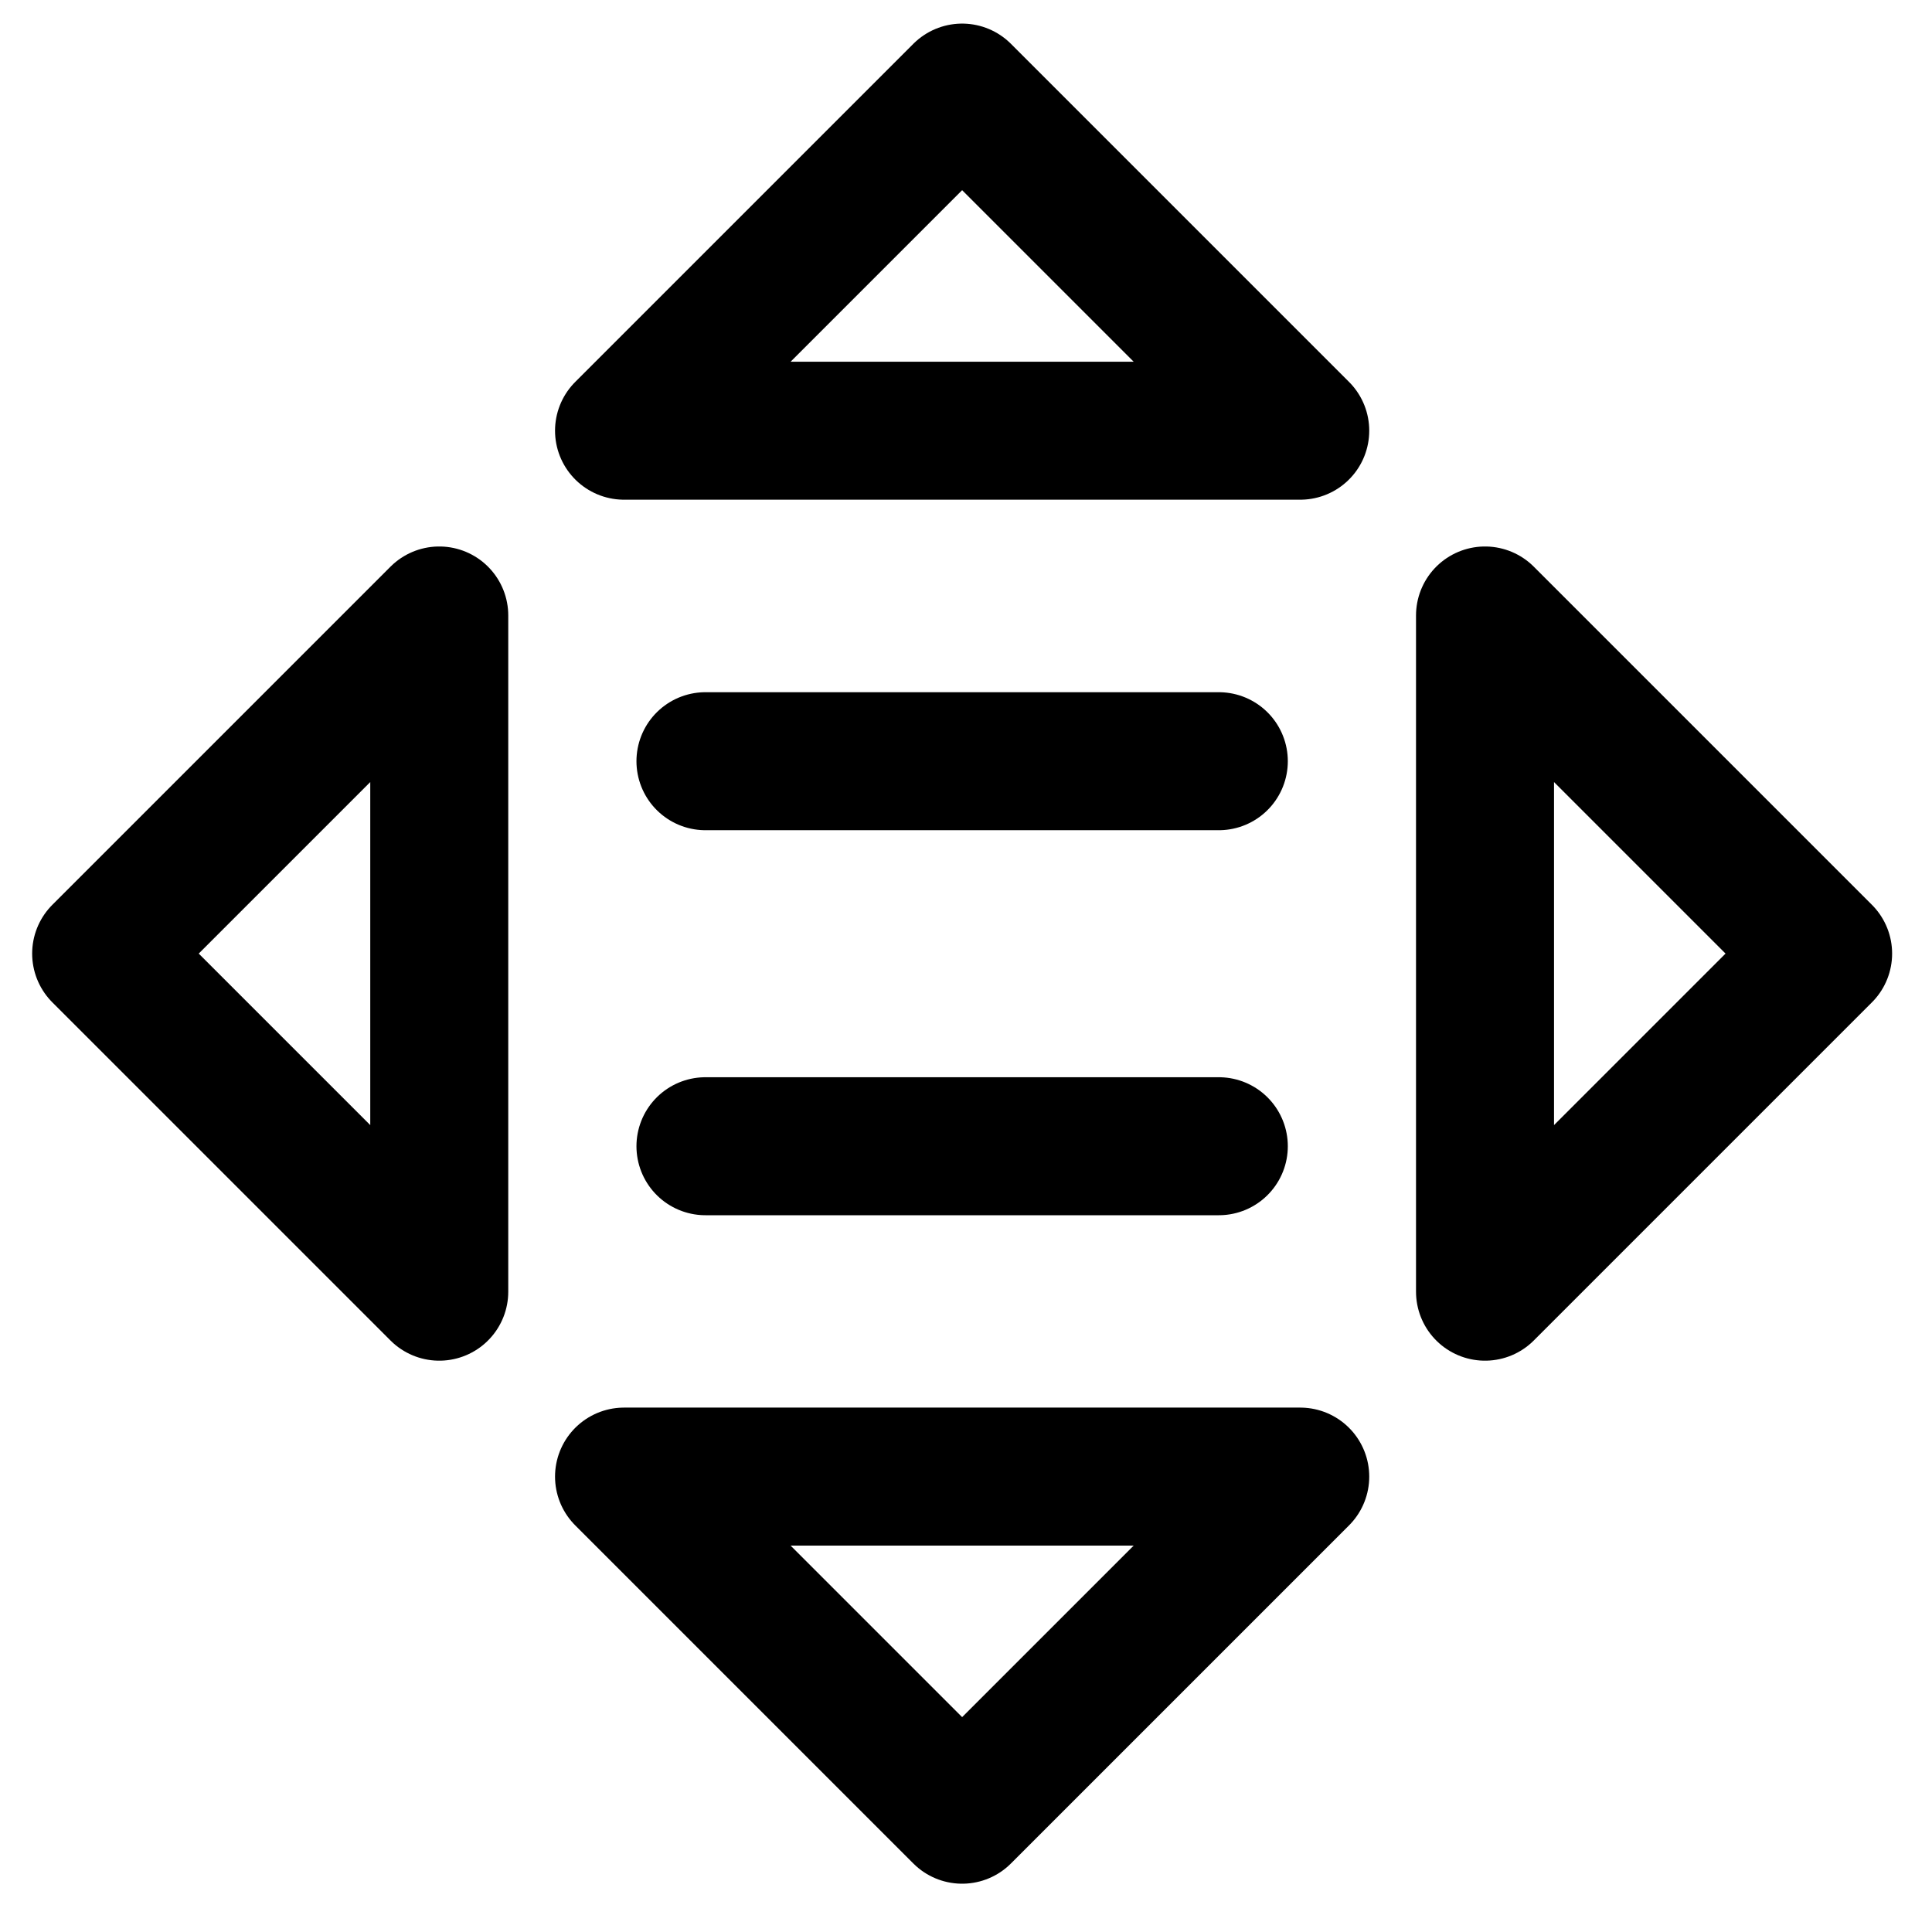
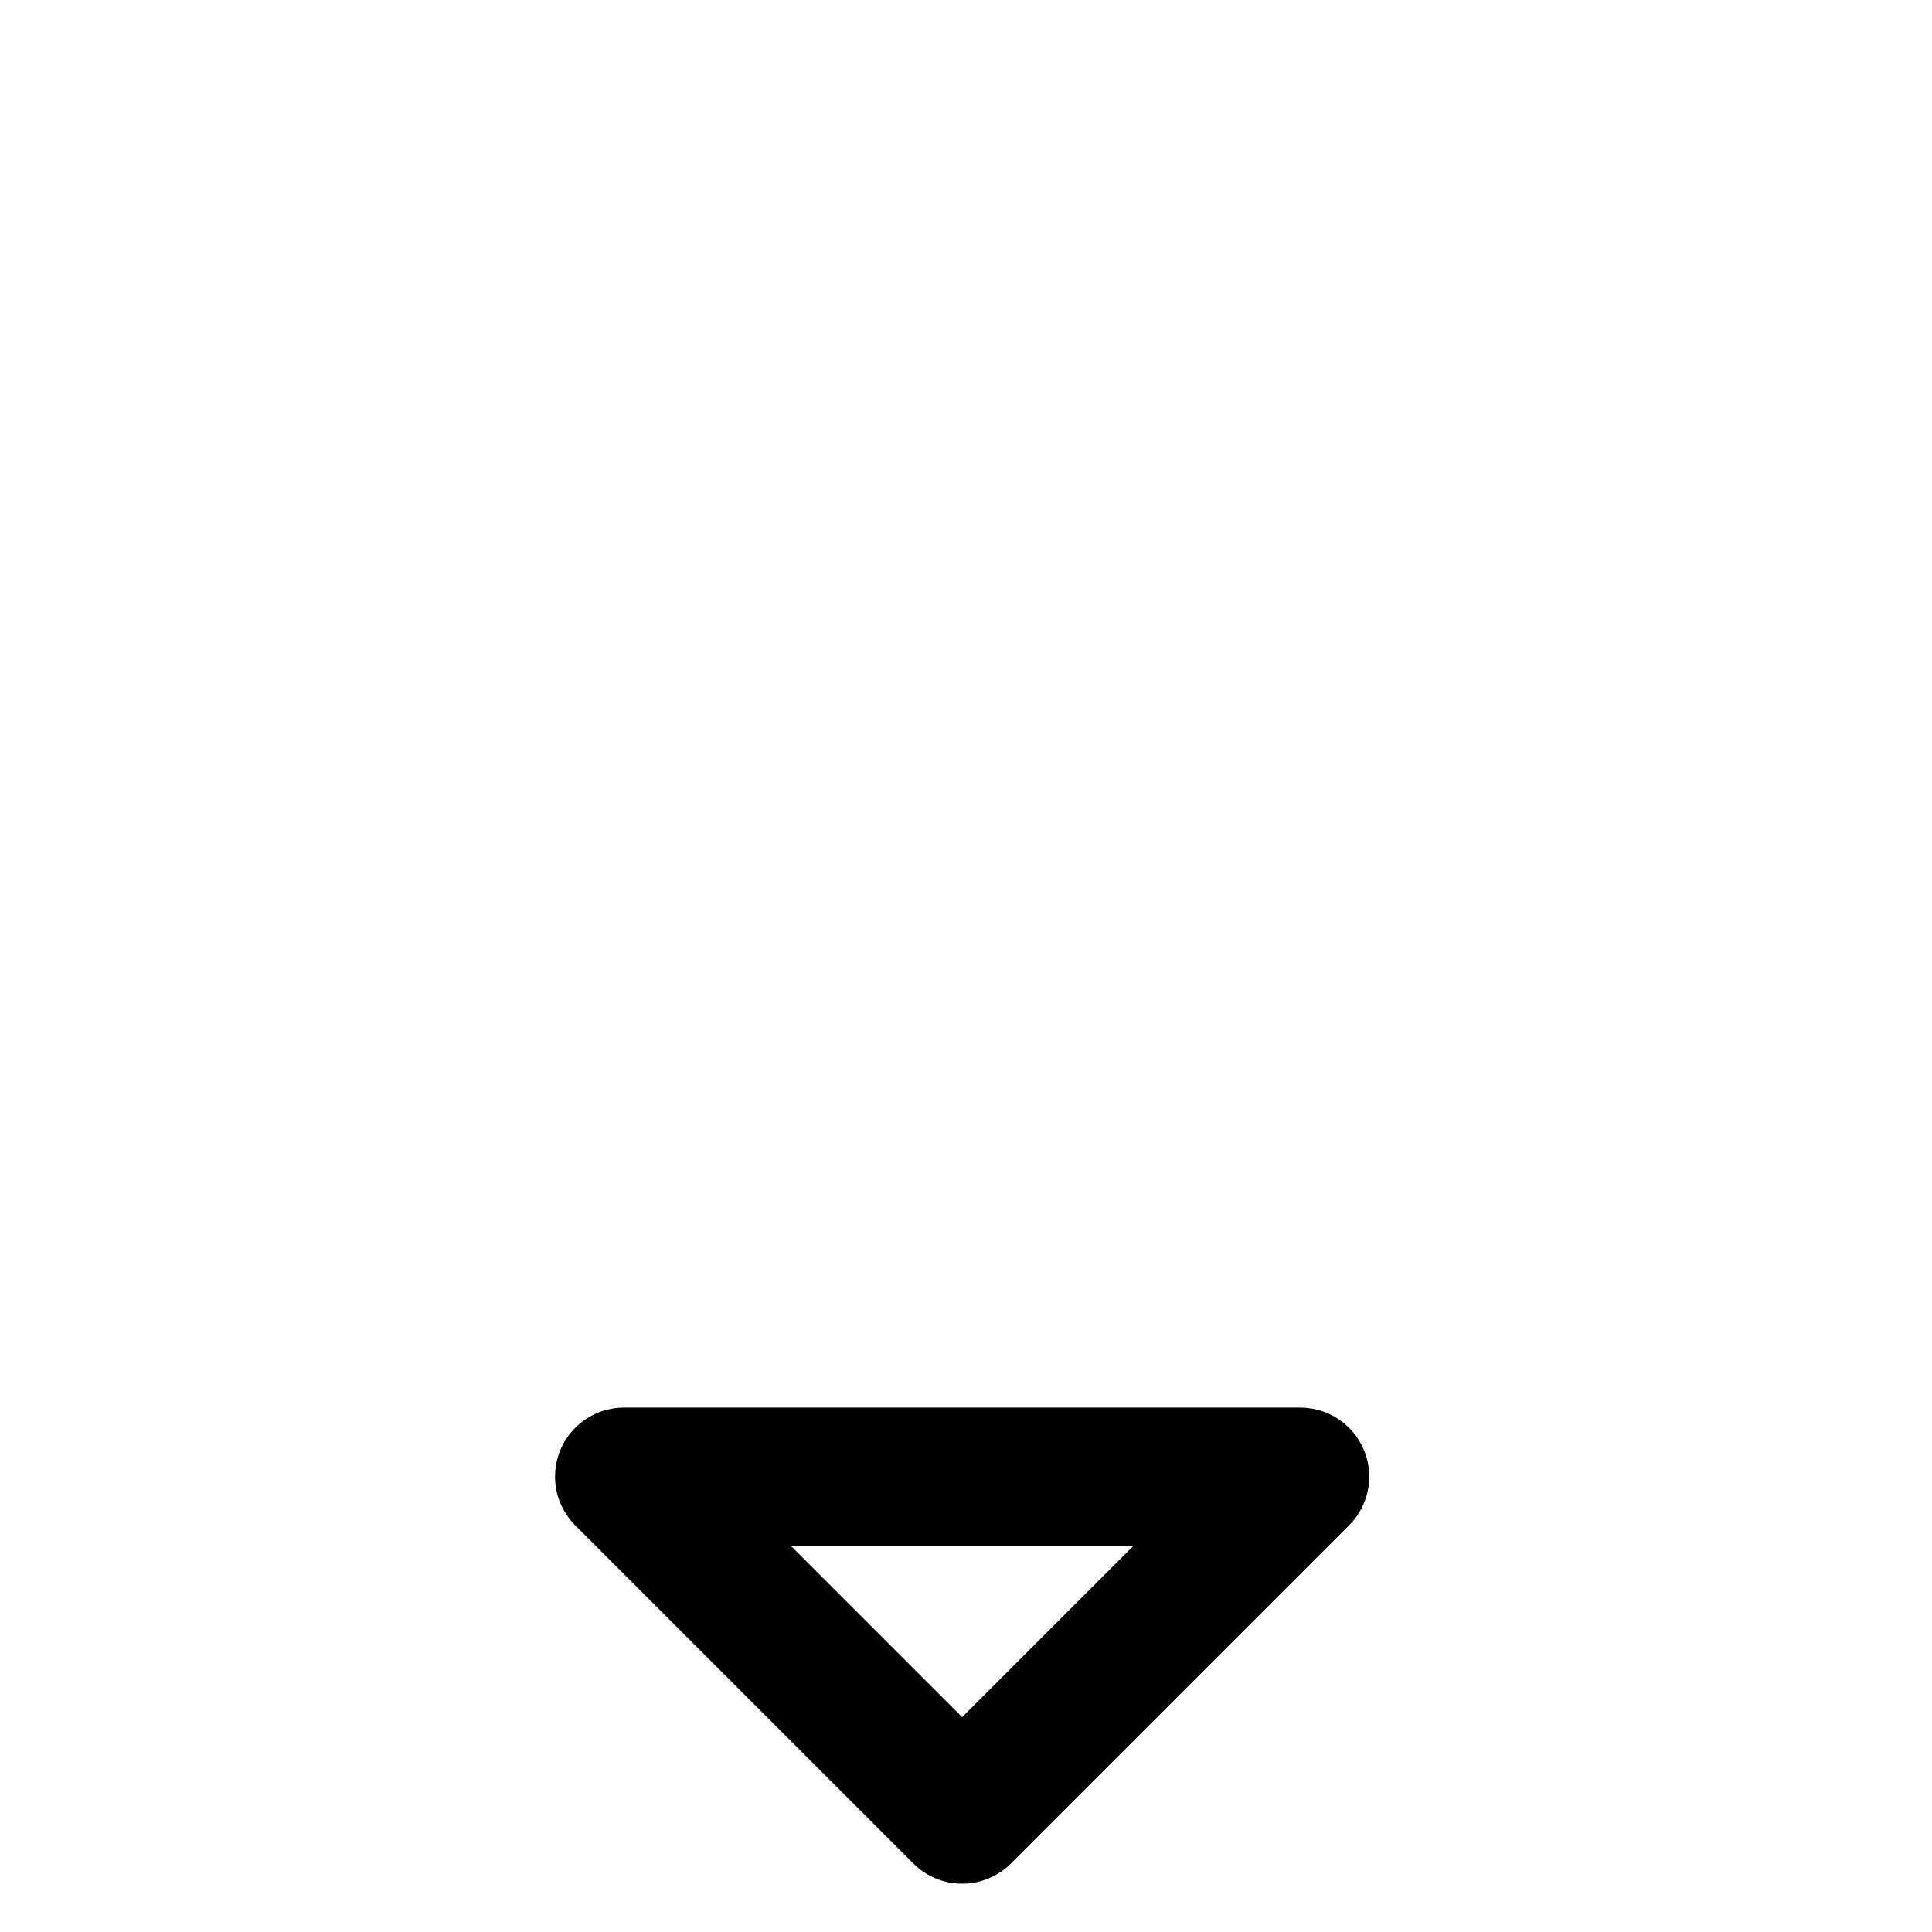
<svg xmlns="http://www.w3.org/2000/svg" fill="none" viewBox="0 0 14 14" id="Reduced-Inequalities--Streamline-Core">
  <desc>Reduced Inequalities Streamline Icon: https://streamlinehq.com</desc>
  <g id="reduced-inequalities">
-     <path id="Vector 847" stroke="#000000" stroke-linecap="round" stroke-linejoin="round" d="M0.733 6.91 3.183 4.46l0 4.9L0.733 6.91Z" stroke-width="1" />
-     <path id="Vector 850" stroke="#000000" stroke-linecap="round" stroke-linejoin="round" d="m13.211 6.91 -2.45 -2.45 0 4.9 2.45 -2.45Z" stroke-width="1" />
-     <path id="Vector 848" stroke="#000000" stroke-linecap="round" stroke-linejoin="round" d="M5.112 5.516h3.72" stroke-width="1" />
-     <path id="Vector 849" stroke="#000000" stroke-linecap="round" stroke-linejoin="round" d="M5.112 8.306h3.72" stroke-width="1" />
    <path id="Vector 851" stroke="#000000" stroke-linecap="round" stroke-linejoin="round" d="m6.972 13.15 -2.45 -2.45 4.9 0 -2.45 2.45Z" stroke-width="1" />
-     <path id="Vector 852" stroke="#000000" stroke-linecap="round" stroke-linejoin="round" d="M6.972 0.671 4.522 3.121l4.9 0L6.972 0.671Z" stroke-width="1" />
  </g>
</svg>